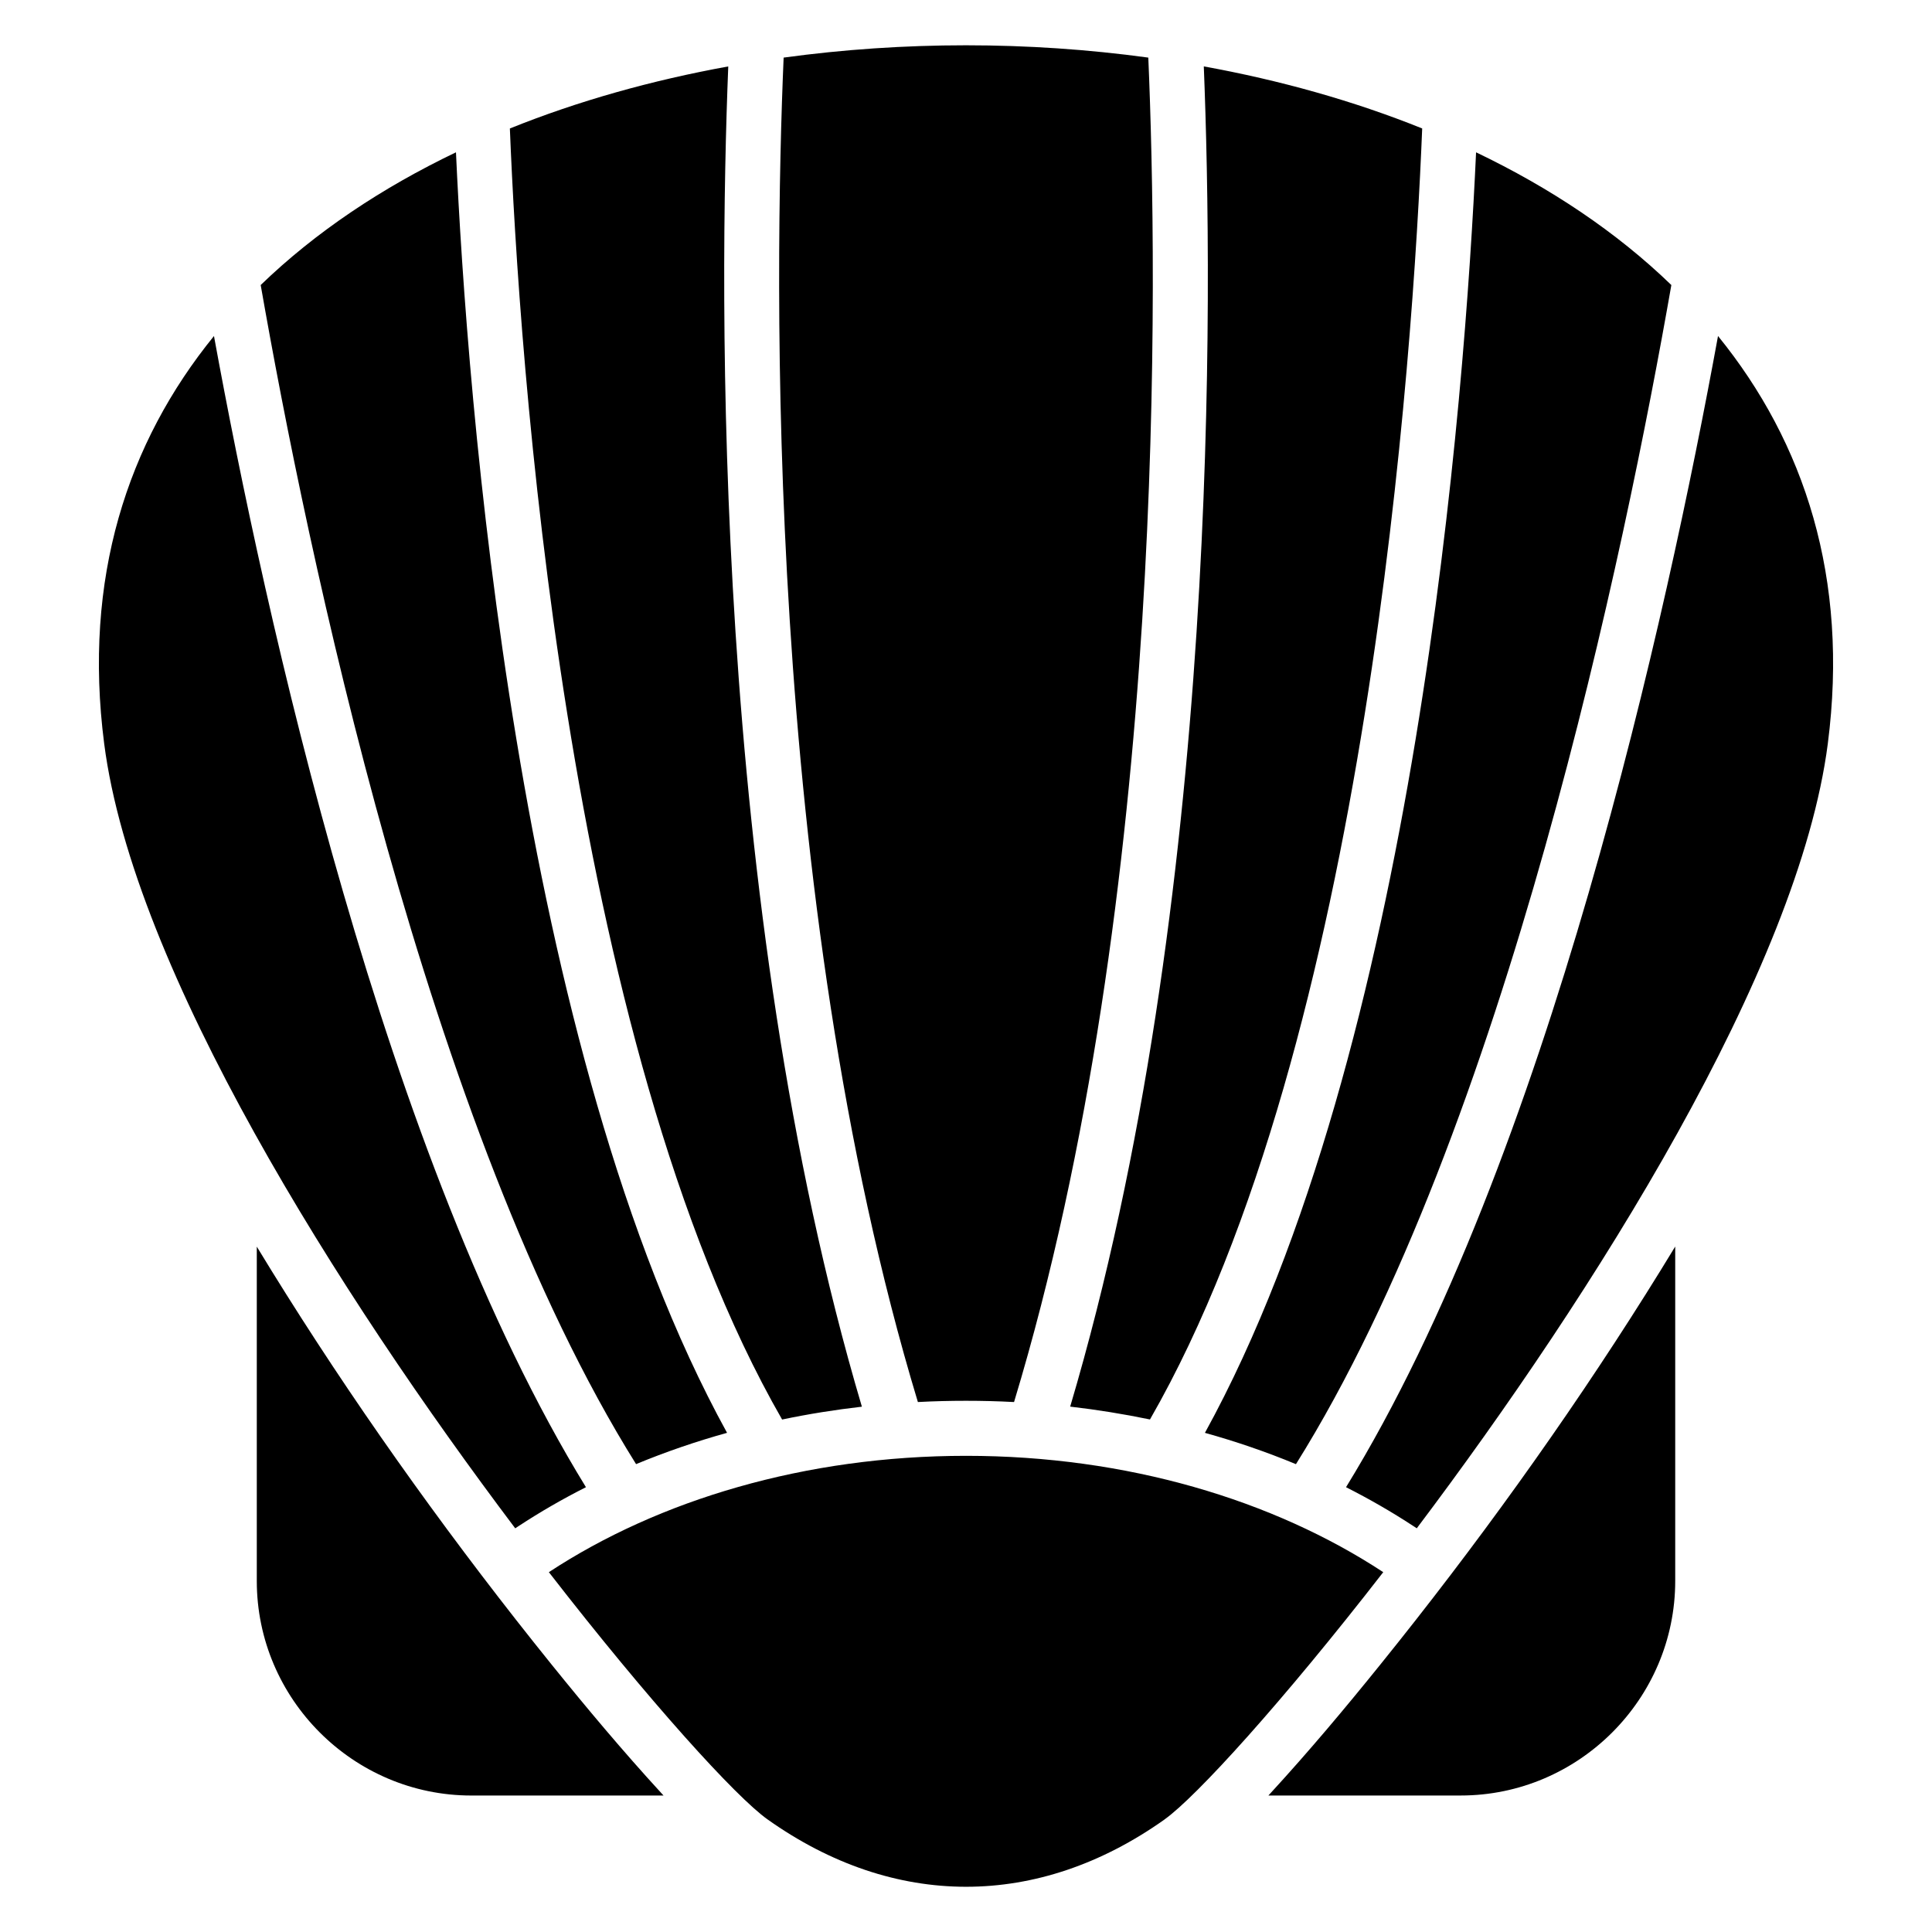
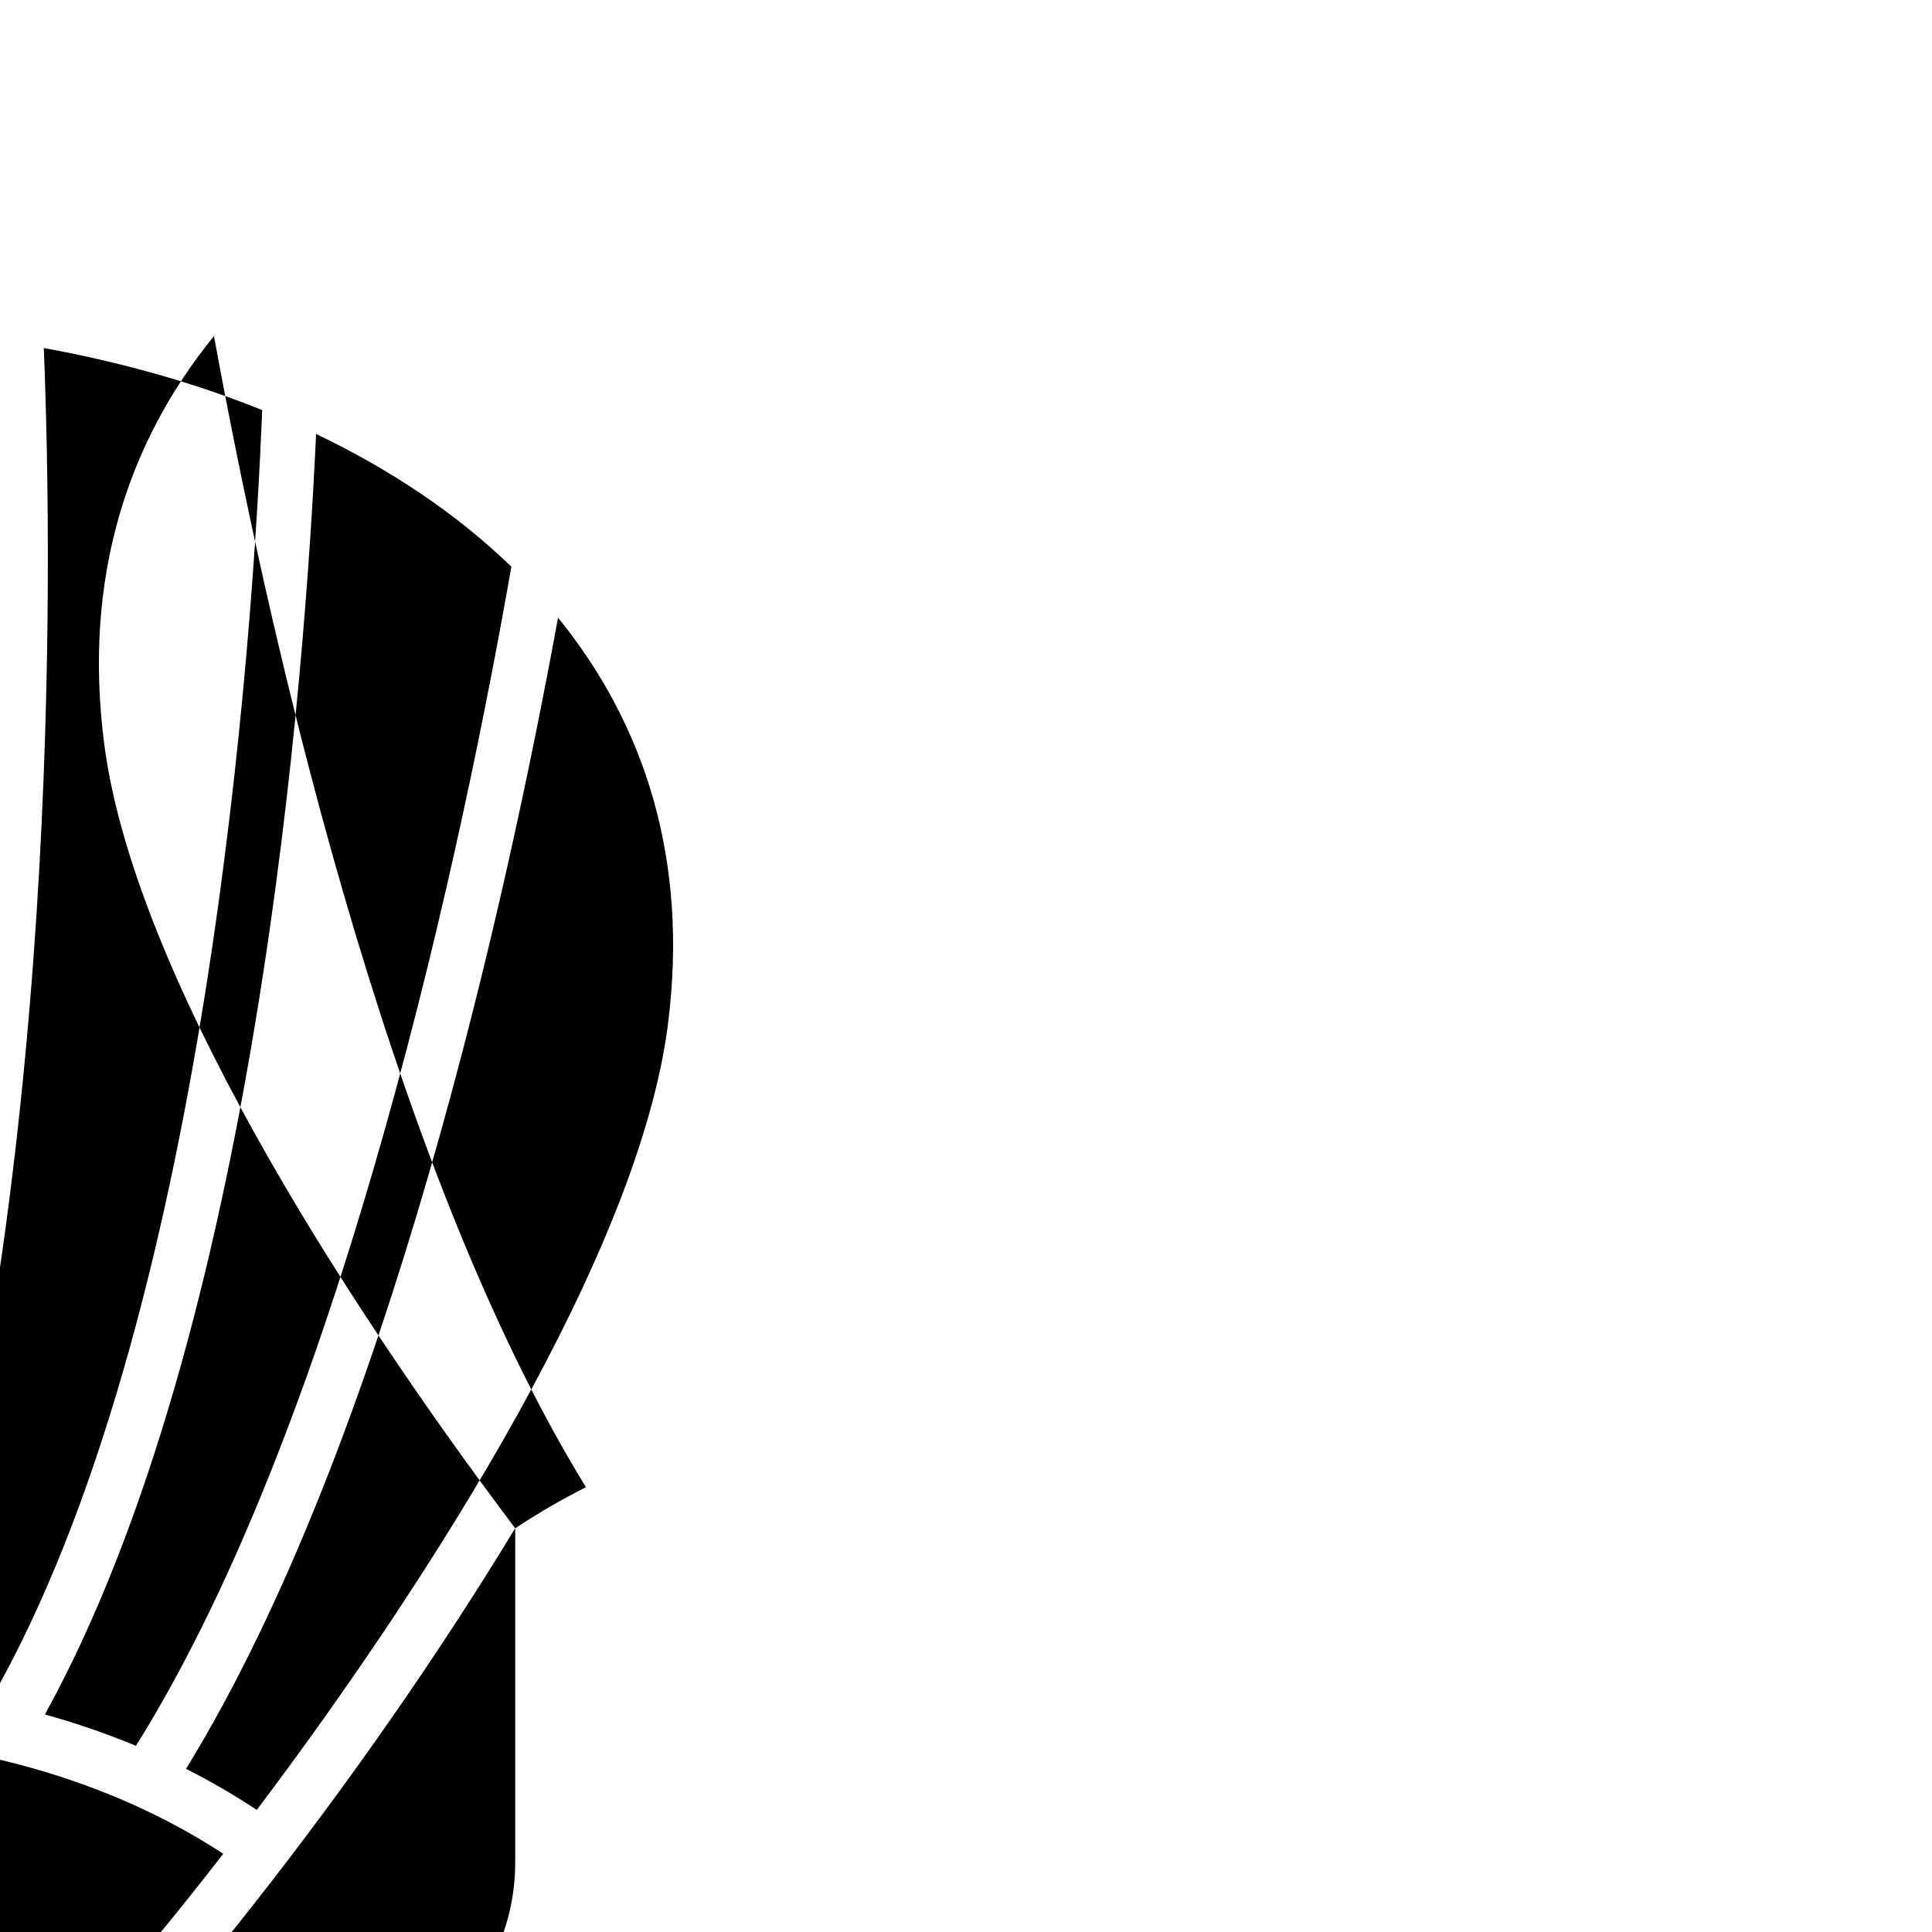
<svg xmlns="http://www.w3.org/2000/svg" fill="#000000" width="800px" height="800px" version="1.1" viewBox="144 144 512 512">
-   <path d="m280.54 549.02c-46.824-62.121-101.21-148.09-108.93-207.93-5.652-43.801 6.137-79.789 29.094-108.04 13.469 73.727 45.055 217.98 98.578 305.07-6.152 3.113-12.121 6.543-17.867 10.324zm307.41-74.637v88.586c0 31.273-25.59 56.859-56.859 56.859h-50.949l0.785-0.863c10.02-10.914 19.617-22.355 28.914-33.887 25.137-31.152 48.91-64.129 70.238-98.004 2.57-4.082 5.199-8.328 7.859-12.711zm-268.09 145.45h-50.949c-31.273 0-56.859-25.59-56.859-56.859v-88.602c2.66 4.383 5.289 8.629 7.859 12.711 21.328 33.871 45.117 66.852 70.238 98.004 9.309 11.531 18.895 22.957 28.914 33.887l0.785 0.863zm132.78 6.316c8.281-5.879 31.227-31.074 57.934-65.508-29.141-19.148-67.953-30.832-110.56-30.832-42.609 0-81.422 11.684-110.56 30.832 26.707 34.445 49.637 59.625 57.934 65.508 33.539 23.82 71.734 23.82 105.27 0zm-140.07-94.133c-55.562-88.828-87.406-243.43-99.484-312.48 14.539-14.055 32.133-25.77 51.75-35.172 2.918 64.145 15.855 237.58 71.84 339.35-8.207 2.281-16.277 5.047-24.121 8.297zm38.691-11.836c-57.918-100.81-69.785-283.47-72.141-342.13 18.105-7.301 37.648-12.773 57.875-16.445-2.402 59.973-4.277 221.35 35.414 355.18-7.09 0.816-14.148 1.934-21.129 3.402zm35.988-4.625c-40.703-134.59-38.012-299.28-35.578-356.29 31.785-4.352 64.855-4.352 96.641 0 2.434 57.012 5.141 221.7-35.578 356.29-4.262-0.227-8.508-0.332-12.758-0.332-4.231 0-8.496 0.105-12.758 0.332zm40.355 1.223c39.691-133.82 37.816-295.2 35.414-355.18 20.223 3.672 39.75 9.145 57.875 16.445-2.359 58.66-14.223 241.3-72.141 342.13-6.996-1.449-14.055-2.586-21.129-3.402zm35.715 6.938c56-101.77 68.922-275.2 71.855-339.35 19.633 9.402 37.227 21.113 51.75 35.172-12.078 69.043-43.922 223.65-99.484 312.48-7.844-3.25-15.914-6.016-24.121-8.297zm37.395 14.402c53.52-87.09 85.109-231.34 98.578-305.07 22.957 28.25 34.75 64.238 29.094 108.04-7.723 59.84-62.105 145.81-108.93 207.93l-0.875-0.574c-5.758-3.777-11.73-7.211-17.879-10.324z" fill-rule="evenodd" />
+   <path d="m280.54 549.02c-46.824-62.121-101.21-148.09-108.93-207.93-5.652-43.801 6.137-79.789 29.094-108.04 13.469 73.727 45.055 217.98 98.578 305.07-6.152 3.113-12.121 6.543-17.867 10.324zv88.586c0 31.273-25.59 56.859-56.859 56.859h-50.949l0.785-0.863c10.02-10.914 19.617-22.355 28.914-33.887 25.137-31.152 48.91-64.129 70.238-98.004 2.57-4.082 5.199-8.328 7.859-12.711zm-268.09 145.45h-50.949c-31.273 0-56.859-25.59-56.859-56.859v-88.602c2.66 4.383 5.289 8.629 7.859 12.711 21.328 33.871 45.117 66.852 70.238 98.004 9.309 11.531 18.895 22.957 28.914 33.887l0.785 0.863zm132.78 6.316c8.281-5.879 31.227-31.074 57.934-65.508-29.141-19.148-67.953-30.832-110.56-30.832-42.609 0-81.422 11.684-110.56 30.832 26.707 34.445 49.637 59.625 57.934 65.508 33.539 23.82 71.734 23.82 105.27 0zm-140.07-94.133c-55.562-88.828-87.406-243.43-99.484-312.48 14.539-14.055 32.133-25.77 51.75-35.172 2.918 64.145 15.855 237.58 71.84 339.35-8.207 2.281-16.277 5.047-24.121 8.297zm38.691-11.836c-57.918-100.81-69.785-283.47-72.141-342.13 18.105-7.301 37.648-12.773 57.875-16.445-2.402 59.973-4.277 221.35 35.414 355.18-7.09 0.816-14.148 1.934-21.129 3.402zm35.988-4.625c-40.703-134.59-38.012-299.28-35.578-356.29 31.785-4.352 64.855-4.352 96.641 0 2.434 57.012 5.141 221.7-35.578 356.29-4.262-0.227-8.508-0.332-12.758-0.332-4.231 0-8.496 0.105-12.758 0.332zm40.355 1.223c39.691-133.82 37.816-295.2 35.414-355.18 20.223 3.672 39.75 9.145 57.875 16.445-2.359 58.66-14.223 241.3-72.141 342.13-6.996-1.449-14.055-2.586-21.129-3.402zm35.715 6.938c56-101.77 68.922-275.2 71.855-339.35 19.633 9.402 37.227 21.113 51.75 35.172-12.078 69.043-43.922 223.65-99.484 312.48-7.844-3.25-15.914-6.016-24.121-8.297zm37.395 14.402c53.52-87.09 85.109-231.34 98.578-305.07 22.957 28.25 34.75 64.238 29.094 108.04-7.723 59.84-62.105 145.81-108.93 207.93l-0.875-0.574c-5.758-3.777-11.73-7.211-17.879-10.324z" fill-rule="evenodd" />
</svg>